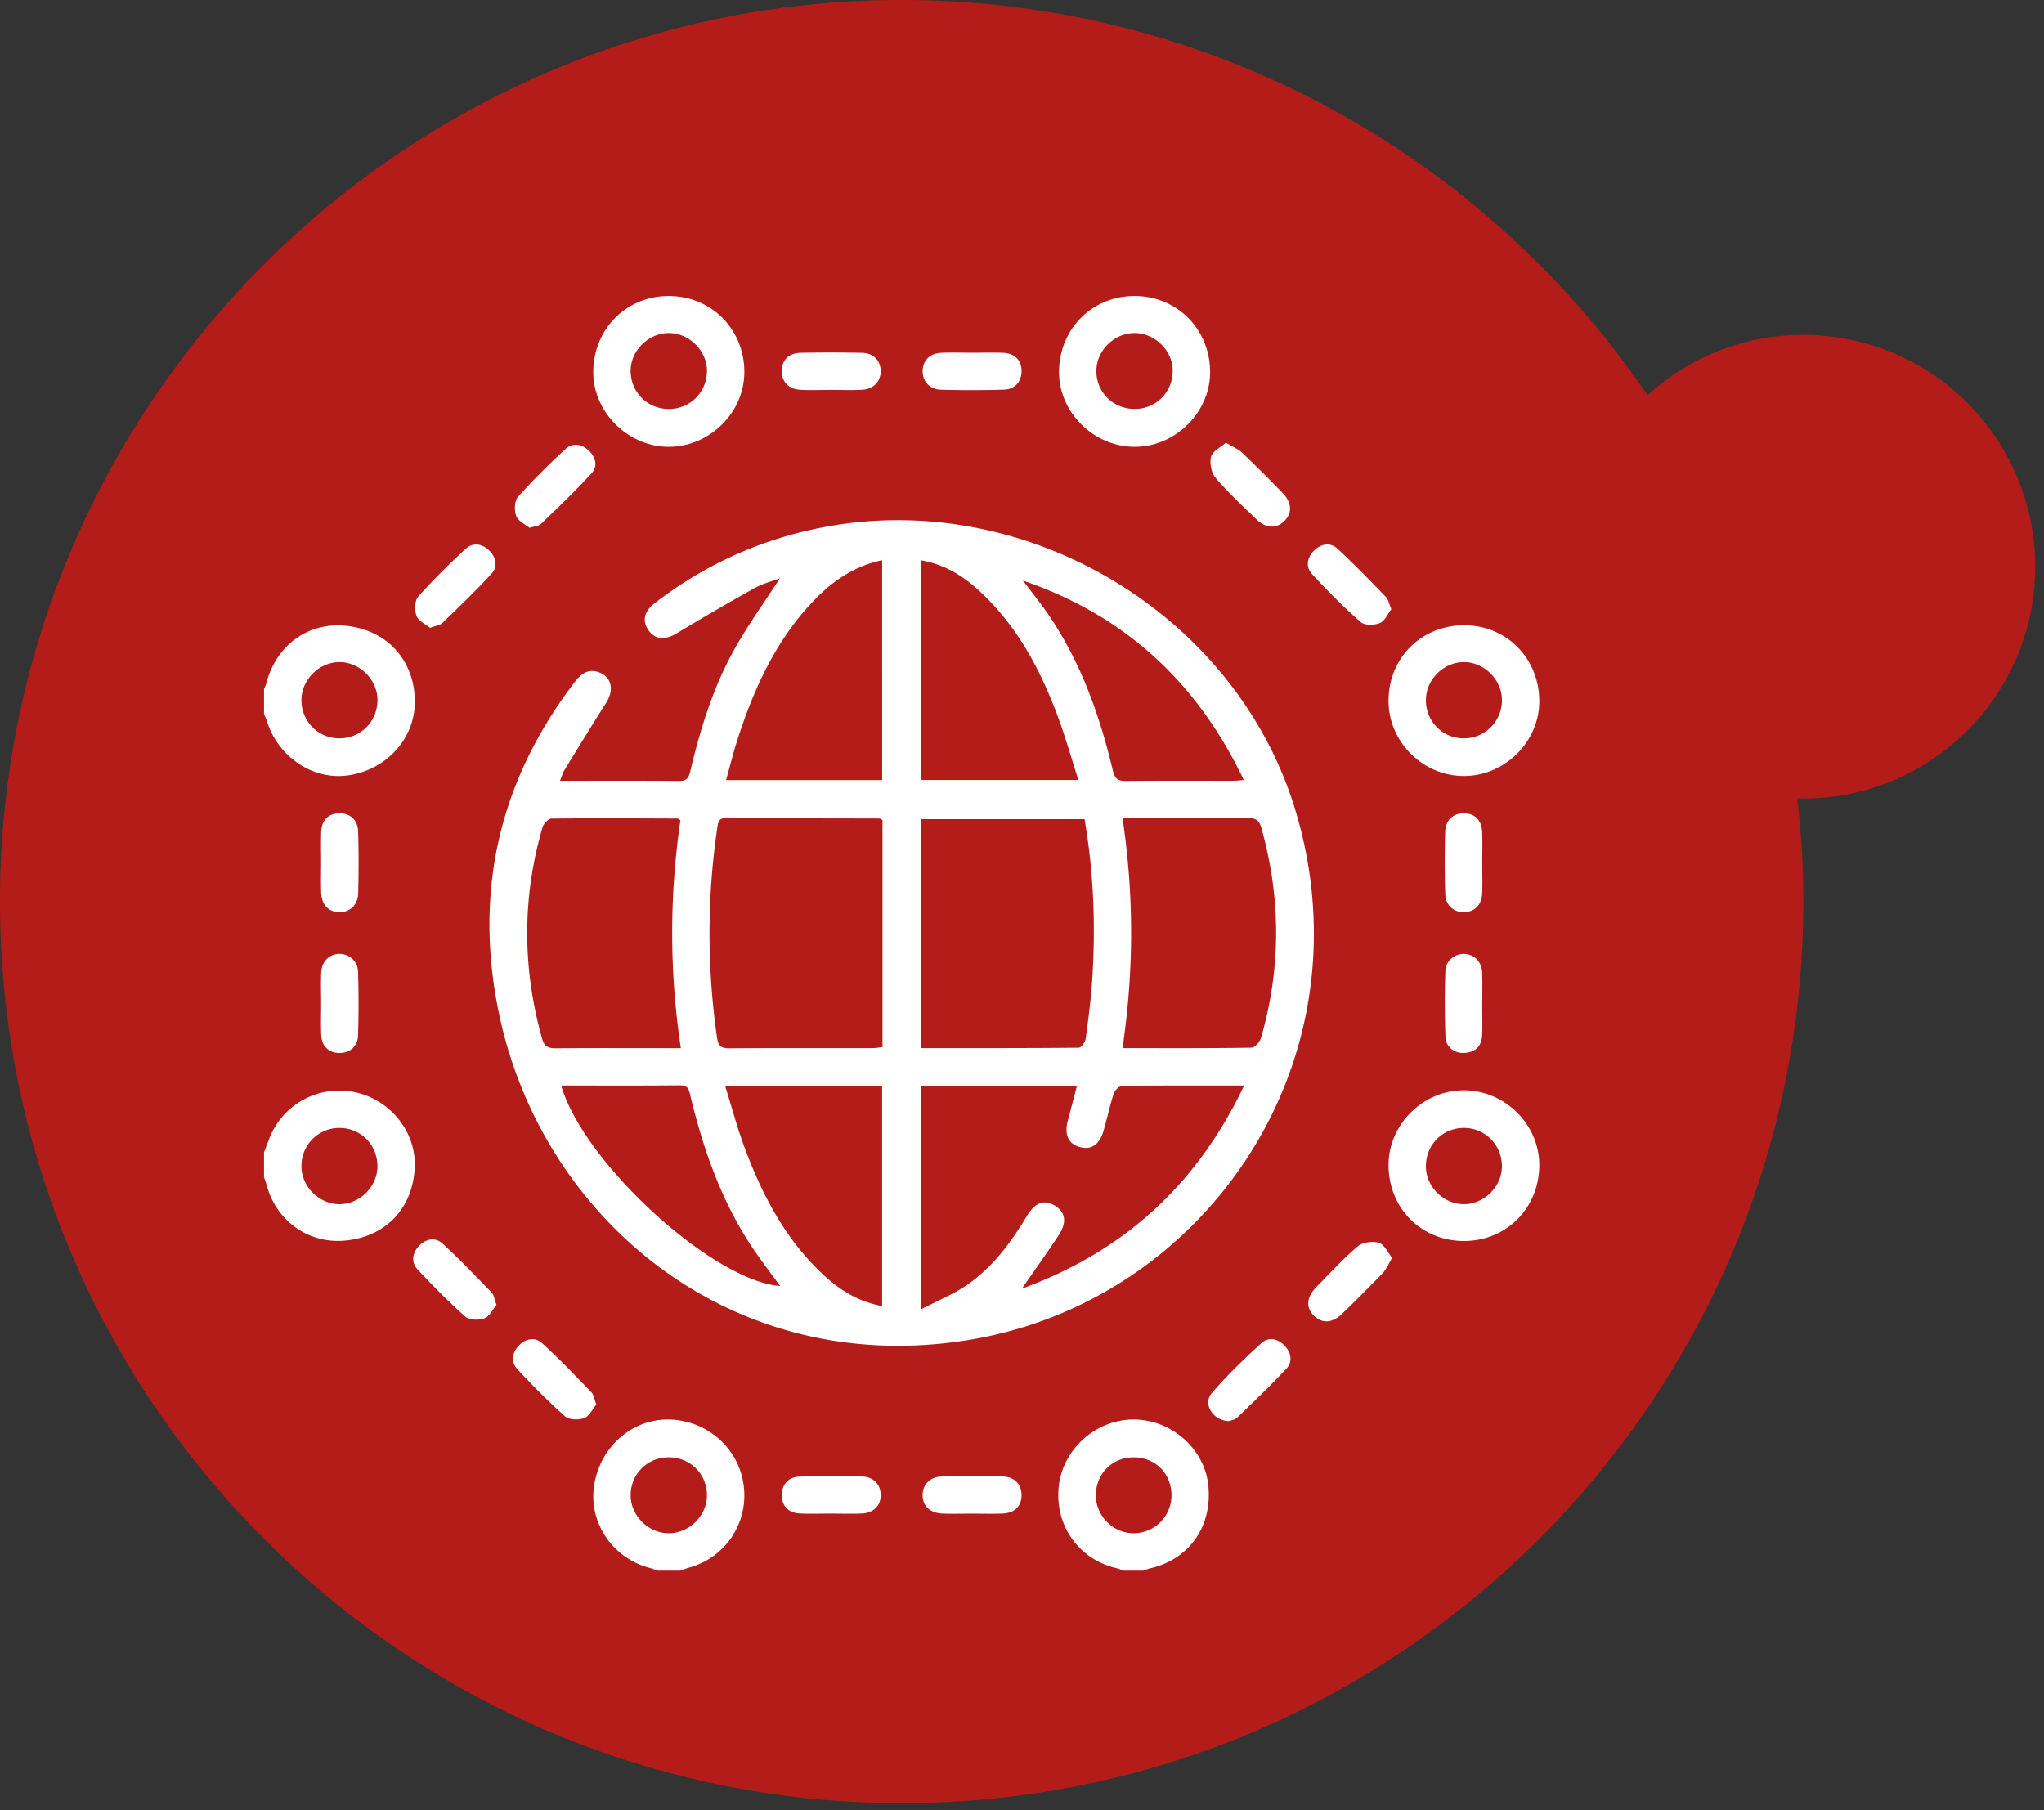
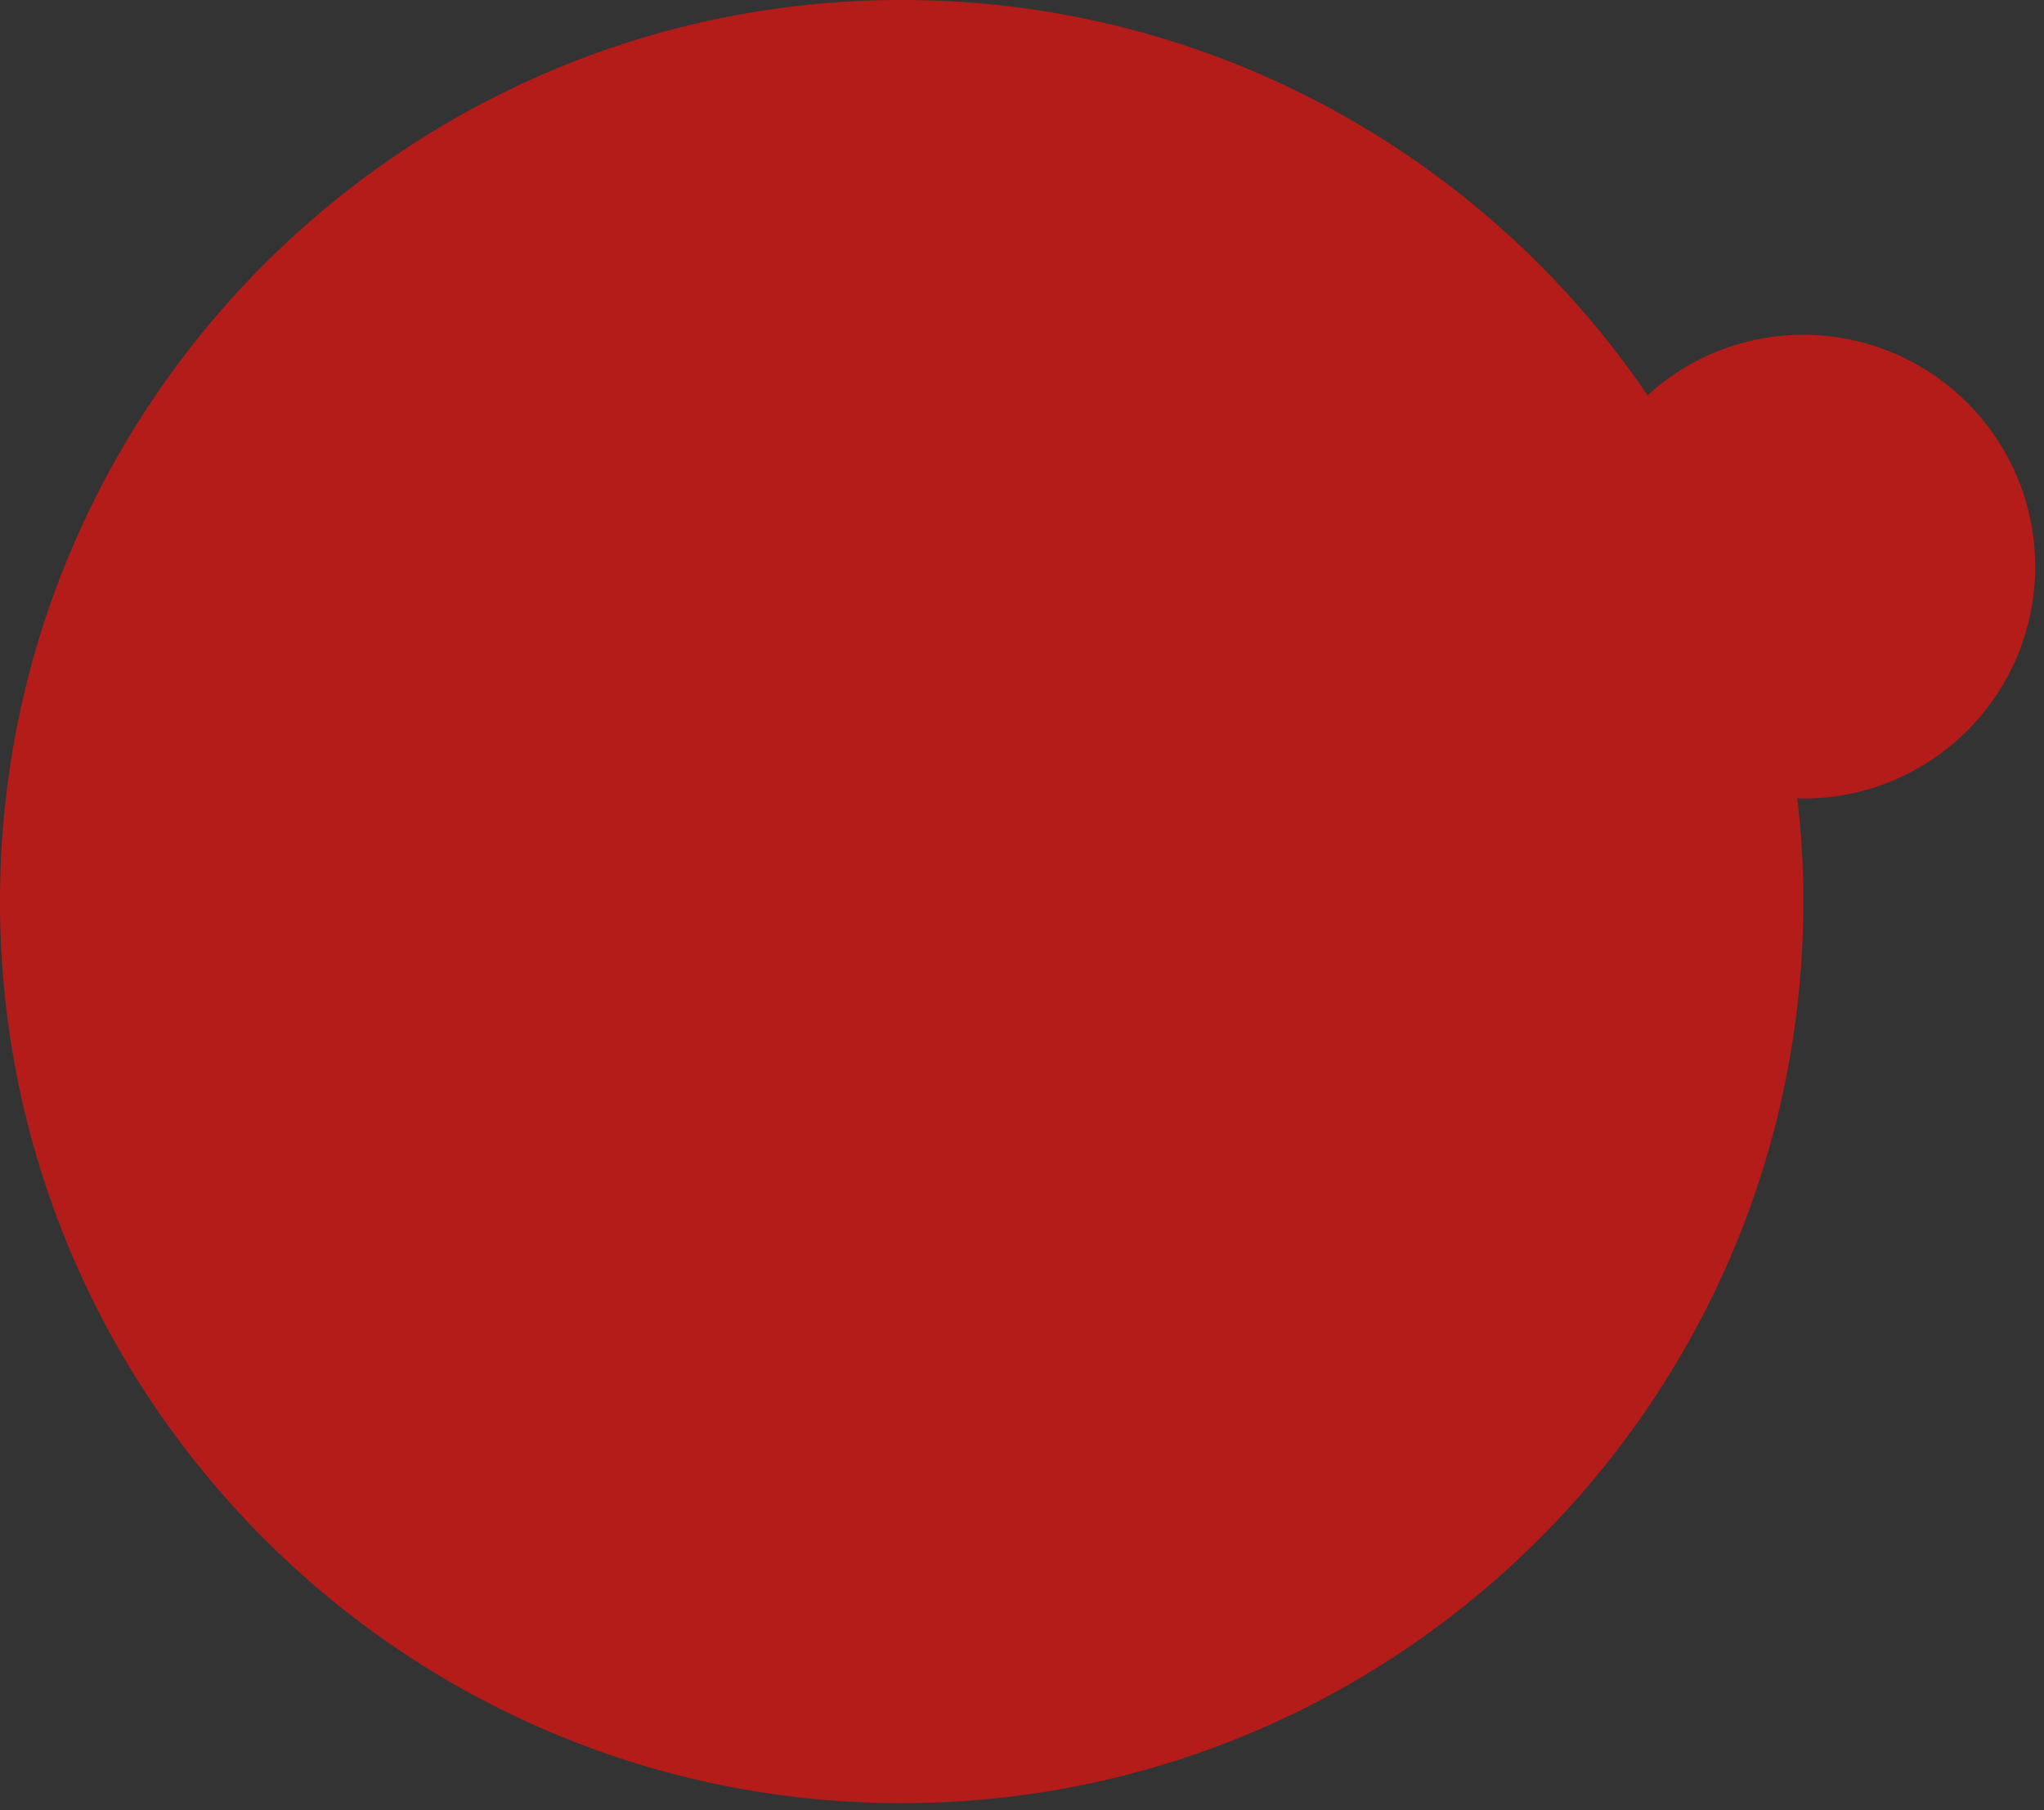
<svg xmlns="http://www.w3.org/2000/svg" viewBox="0 0 175 155" xml:space="preserve" style="fill-rule:evenodd;clip-rule:evenodd;stroke-linejoin:round;stroke-miterlimit:2">
  <rect x="0" y="0" width="175" height="155" fill="#333333" stroke="none" />
  <path d="M153.874 68.349c.35 2.906.521 5.857.521 8.848 0 42.607-34.591 77.198-77.198 77.198C34.591 154.395 0 119.804 0 77.197 0 34.591 34.591 0 77.197 0c26.544 0 49.977 13.426 63.866 33.852a19.646 19.646 0 0 1 13.332-5.179c10.956 0 19.851 8.895 19.851 19.851s-8.895 19.851-19.851 19.851l-.521-.026Z" style="fill:#b41c19" />
-   <path d="M60.526 128.057c.007-1.828-1.397-3.251-3.228-3.274-1.867-.023-3.333 1.443-3.304 3.304.027 1.704 1.513 3.175 3.227 3.195 1.759.021 3.299-1.482 3.305-3.225m-4.226 6.427c-.227-.079-.449-.175-.681-.236-3.2-.837-5.259-3.918-4.746-7.106.54-3.35 3.375-5.751 6.6-5.591 3.419.17 6.118 2.859 6.248 6.224a6.382 6.382 0 0 1-4.616 6.415c-.299.087-.591.195-.886.294H56.3ZM32.315 99.822c-.028-1.836-1.45-3.25-3.262-3.243-1.85.007-3.297 1.51-3.244 3.368.049 1.706 1.558 3.17 3.262 3.163 1.757-.008 3.27-1.542 3.244-3.288m-9.71-1.159c.137-.357.278-.714.411-1.072a6.425 6.425 0 0 1 7.329-4.079c3.043.613 5.286 3.396 5.164 6.406-.143 3.49-2.413 5.927-5.866 6.297-3.153.338-5.968-1.616-6.807-4.722-.064-.236-.153-.465-.231-.697v-2.133M29.048 56.691c-1.751.009-3.262 1.542-3.241 3.29.022 1.817 1.467 3.249 3.268 3.24 1.81-.008 3.229-1.438 3.242-3.267.012-1.746-1.516-3.271-3.269-3.263m-6.443 2.314c.066-.162.15-.32.193-.488.863-3.33 3.659-5.313 6.948-4.923 3.424.407 5.716 2.944 5.771 6.389.049 3.153-2.309 5.849-5.586 6.388-3.058.503-6.123-1.513-7.093-4.661-.06-.196-.154-.382-.233-.573v-2.132M100.299 128.075c.016-1.866-1.329-3.258-3.178-3.29-1.836-.033-3.259 1.34-3.296 3.178-.036 1.78 1.411 3.288 3.184 3.319a3.25 3.25 0 0 0 3.29-3.207m-4.12 6.409c-.195-.07-.385-.161-.586-.208-3.275-.773-5.33-3.71-4.938-7.068.369-3.175 3.224-5.686 6.438-5.664 3.215.023 6.018 2.499 6.354 5.613.378 3.504-1.616 6.363-4.966 7.126-.204.047-.398.133-.596.201h-1.706ZM48.041 92.946c1.964 6.687 13.002 16.723 18.748 17.169-.873-1.216-1.812-2.414-2.634-3.687-2.491-3.857-3.962-8.134-5.04-12.562-.12-.495-.154-.94-.877-.934-3.369.031-6.739.014-10.197.014M87.578 49.71c.702.93 1.44 1.835 2.101 2.794 2.816 4.089 4.46 8.676 5.595 13.461.165.694.429.912 1.127.905 3.086-.034 6.173-.014 9.26-.017.227-.001.454-.038.826-.07-3.998-8.397-10.219-14.106-18.909-17.073m-8.706 17.076h13.457c-.651-2.01-1.179-3.916-1.88-5.755-1.519-3.982-3.535-7.673-6.756-10.573-1.359-1.224-2.893-2.145-4.821-2.482v18.81ZM62.088 93.005c.594 1.894 1.064 3.671 1.706 5.382 1.536 4.089 3.553 7.9 6.84 10.893 1.378 1.254 2.936 2.196 4.889 2.547V93.005H62.088Zm.077-26.213h13.361V47.965c-2.441.514-4.3 1.827-5.912 3.523-3.205 3.372-5.072 7.488-6.477 11.847-.355 1.102-.63 2.231-.972 3.457m-3.907 3.435c-.151-.081-.212-.142-.273-.142-3.588-.013-7.175-.038-10.762.004-.269.003-.686.439-.776.748-1.748 6.013-1.729 12.035-.045 18.066.192.689.518.865 1.189.858 3.197-.031 6.395-.014 9.592-.014h1.108a66.178 66.178 0 0 1-.033-19.52m37.849 19.518c3.81 0 7.428.02 11.045-.037.283-.005.714-.499.813-.842 1.725-5.978 1.707-11.964.034-17.958-.19-.681-.502-.877-1.182-.869-2.877.035-5.754.015-8.63.015h-2.079c.986 6.617.971 13.086-.001 19.691m-3.25-19.604H78.881v19.603c4.545 0 9.01.01 13.475-.034.209-.002.556-.475.595-.762.234-1.721.46-3.447.57-5.179.287-4.542.116-9.067-.664-13.628m-17.301.063c-.161-.07-.223-.122-.286-.122-4.366-.012-8.732-.008-13.098-.038-.679-.005-.696.39-.767.877-.88 5.975-.872 11.946-.018 17.925.106.742.375.919 1.069.914 4.082-.026 8.165-.012 12.247-.016.272-.001.545-.051.853-.081V70.204Zm30.964 22.743c-3.635 0-7.04-.015-10.445.03-.251.003-.629.385-.721.665-.341 1.043-.569 2.122-.872 3.178-.35 1.217-1.092 1.688-2.099 1.377-.934-.288-1.27-1.077-.961-2.238.257-.967.508-1.935.773-2.947H78.884v19.08c1.416-.734 2.7-1.253 3.821-2.012 2.246-1.52 3.836-3.662 5.218-5.966.702-1.172 1.511-1.441 2.436-.854.862.548 1 1.406.286 2.498-.979 1.497-2.026 2.949-3.157 4.583 8.764-3.203 14.992-8.915 19.032-17.394M47.946 66.855c3.527 0 6.866-.018 10.205.015.662.006.822-.297.953-.852.868-3.67 1.986-7.267 3.85-10.562 1.147-2.026 2.515-3.926 3.824-5.946-.716.273-1.505.471-2.19.853a219.883 219.883 0 0 0-6.612 3.844c-1.049.635-1.916.582-2.492-.298-.515-.787-.325-1.582.592-2.285 4.387-3.364 9.292-5.548 14.743-6.54 17.274-3.142 35.17 7.633 40.149 24.494 6.272 21.235-7.6 41.656-27.747 45.106-20.444 3.5-36.92-10.248-40.548-28.129-2.092-10.314.097-19.727 6.509-28.124.544-.711 1.134-1.197 2.069-.875 1.112.383 1.353 1.51.647 2.619-1.218 1.912-2.399 3.849-3.583 5.782-.14.229-.209.501-.369.898M100.404 31.812c.043-1.727-1.48-3.277-3.237-3.294-1.715-.017-3.223 1.413-3.296 3.125-.078 1.852 1.362 3.355 3.233 3.373 1.823.019 3.255-1.372 3.3-3.204m-3.275-6.466c3.643-.003 6.466 2.833 6.475 6.507.009 3.472-3.014 6.444-6.513 6.404-3.486-.04-6.418-2.957-6.42-6.389-.002-3.673 2.816-6.518 6.458-6.522M57.264 35.019c1.825-.003 3.244-1.414 3.263-3.243.018-1.733-1.516-3.261-3.271-3.259-1.757.003-3.286 1.534-3.263 3.268.025 1.828 1.449 3.237 3.271 3.234m.017-9.672c3.646.014 6.462 2.869 6.446 6.534-.016 3.443-2.946 6.348-6.434 6.377-3.491.029-6.519-2.961-6.5-6.418.02-3.68 2.846-6.508 6.488-6.493M128.59 99.805c-.031-1.82-1.481-3.245-3.282-3.227-1.82.018-3.226 1.447-3.228 3.28-.002 1.751 1.529 3.268 3.281 3.251 1.756-.018 3.258-1.556 3.229-3.304m-3.262 6.455c-3.663-.007-6.452-2.826-6.445-6.517.006-3.496 2.992-6.424 6.512-6.386 3.487.038 6.393 2.946 6.394 6.397 0 3.681-2.812 6.513-6.461 6.506M128.59 59.944c.003-1.746-1.532-3.27-3.278-3.254-1.72.017-3.197 1.477-3.229 3.195-.035 1.864 1.426 3.353 3.274 3.335a3.25 3.25 0 0 0 3.233-3.276m3.199.055c.026 3.489-2.935 6.445-6.456 6.445-3.48.001-6.403-2.875-6.449-6.345-.048-3.677 2.723-6.517 6.4-6.56 3.642-.042 6.479 2.775 6.505 6.46M126.902 85.975c0 .885.028 1.773-.008 2.657-.038.904-.531 1.444-1.452 1.521-.897.075-1.649-.465-1.685-1.388a77.742 77.742 0 0 1-.008-5.631c.03-.892.842-1.506 1.666-1.453.849.055 1.45.688 1.484 1.636.032.885.007 1.772.007 2.658h-.004M83.26 30.203c.886.001 1.774-.032 2.658.01.969.045 1.53.64 1.543 1.541.012.892-.541 1.577-1.486 1.608a89.04 89.04 0 0 1-5.42.006c-.987-.028-1.604-.762-1.559-1.663.044-.876.635-1.456 1.607-1.496.884-.036 1.772-.007 2.657-.006M126.905 73.827c0 .885.026 1.772-.007 2.657-.037.974-.609 1.566-1.487 1.617-.901.051-1.642-.561-1.673-1.547a93.215 93.215 0 0 1-.007-5.314c.025-1.023.678-1.609 1.61-1.601.941.008 1.521.593 1.559 1.637.03.849.006 1.7.005 2.551M27.493 73.891c.001-.885-.025-1.772.008-2.657.037-.99.591-1.555 1.489-1.593.938-.039 1.639.532 1.671 1.535.057 1.769.052 3.543.005 5.314-.027 1.008-.715 1.628-1.617 1.615-.914-.014-1.517-.637-1.551-1.663-.029-.849-.006-1.7-.005-2.551M71.189 33.386c-.885 0-1.773.037-2.657-.009-1.019-.054-1.605-.685-1.596-1.617.009-.944.59-1.533 1.642-1.552 1.736-.031 3.473-.031 5.208.003.976.019 1.565.611 1.612 1.488.048.902-.566 1.61-1.552 1.672-.882.056-1.771.012-2.657.012v.003M27.494 85.947c-.001-.885-.028-1.772.007-2.657.036-.941.656-1.572 1.507-1.611.824-.037 1.614.584 1.644 1.481a81.454 81.454 0 0 1-.001 5.526c-.031.945-.727 1.492-1.619 1.473-.902-.018-1.488-.581-1.529-1.554-.038-.884-.008-1.772-.009-2.658M71.127 129.598c-.886-.002-1.774.033-2.657-.011-.967-.048-1.526-.65-1.534-1.551-.008-.895.545-1.57 1.493-1.6a94.209 94.209 0 0 1 5.421-.005c.947.026 1.544.701 1.554 1.565.011.913-.609 1.553-1.62 1.595-.884.037-1.771.008-2.657.007M83.171 129.602c-.815.001-1.631.021-2.445-.004-1.093-.034-1.742-.648-1.735-1.594.006-.9.639-1.559 1.653-1.581 1.735-.039 3.473-.041 5.208.002 1.02.025 1.615.675 1.609 1.602-.006.94-.591 1.528-1.632 1.567-.885.033-1.772.007-2.658.008M36.821 53.758c-.383-.317-.993-.586-1.159-1.023-.181-.476-.163-1.298.139-1.641 1.266-1.432 2.641-2.774 4.041-4.08.627-.586 1.407-.479 2.022.104.616.584.78 1.39.211 2.012-1.339 1.462-2.778 2.836-4.205 4.214-.208.201-.577.235-1.049.414M104.955 37.904c.571.345 1.042.529 1.381.851a125.424 125.424 0 0 1 3.47 3.45c.788.808.842 1.681.202 2.357-.686.725-1.598.714-2.443-.101-1.199-1.157-2.425-2.299-3.504-3.562-.359-.421-.507-1.249-.372-1.797.112-.453.783-.768 1.266-1.198M51.053 120.262c-.316.379-.586.985-1.023 1.152-.476.181-1.297.17-1.638-.131-1.433-1.263-2.776-2.636-4.083-4.032-.587-.626-.484-1.403.098-2.02.583-.617 1.389-.787 2.01-.219 1.464 1.336 2.837 2.774 4.216 4.199.202.208.238.576.42 1.051M105.196 121.68c-1.362-.042-2.229-1.483-1.458-2.383 1.31-1.529 2.774-2.936 4.263-4.297.619-.566 1.427-.373 2.005.247.547.587.673 1.356.131 1.938-1.35 1.452-2.786 2.826-4.216 4.201-.208.2-.575.236-.725.294M45.336 45.195c-.358-.296-.97-.565-1.136-1.003-.18-.476-.159-1.297.144-1.641 1.267-1.432 2.642-2.774 4.042-4.079.628-.586 1.405-.472 2.023.108.583.547.792 1.337.261 1.919-1.382 1.517-2.875 2.934-4.351 4.363-.18.176-.523.185-.983.333M42.506 111.725c-.314.378-.584.985-1.021 1.151-.476.181-1.296.166-1.638-.135-1.432-1.264-2.775-2.636-4.082-4.033-.586-.627-.478-1.405.103-2.021.583-.617 1.388-.784 2.011-.215 1.462 1.338 2.835 2.775 4.214 4.202.2.207.234.577.413 1.051M119.193 107.704c-.336.552-.51.989-.812 1.305a129.707 129.707 0 0 1-3.454 3.465c-.862.835-1.729.874-2.441.171-.693-.682-.631-1.582.204-2.434 1.168-1.19 2.298-2.427 3.565-3.5.414-.351 1.266-.457 1.809-.299.448.13.736.812 1.129 1.292M119.122 52.158c-.302.39-.548 1.007-.978 1.187-.471.197-1.309.217-1.643-.077-1.461-1.285-2.837-2.674-4.159-4.104-.573-.62-.441-1.415.161-2.016s1.39-.737 2.016-.159c1.431 1.321 2.785 2.728 4.142 4.126.204.21.257.566.461 1.043" style="fill:#fff;fill-rule:nonzero" />
</svg>